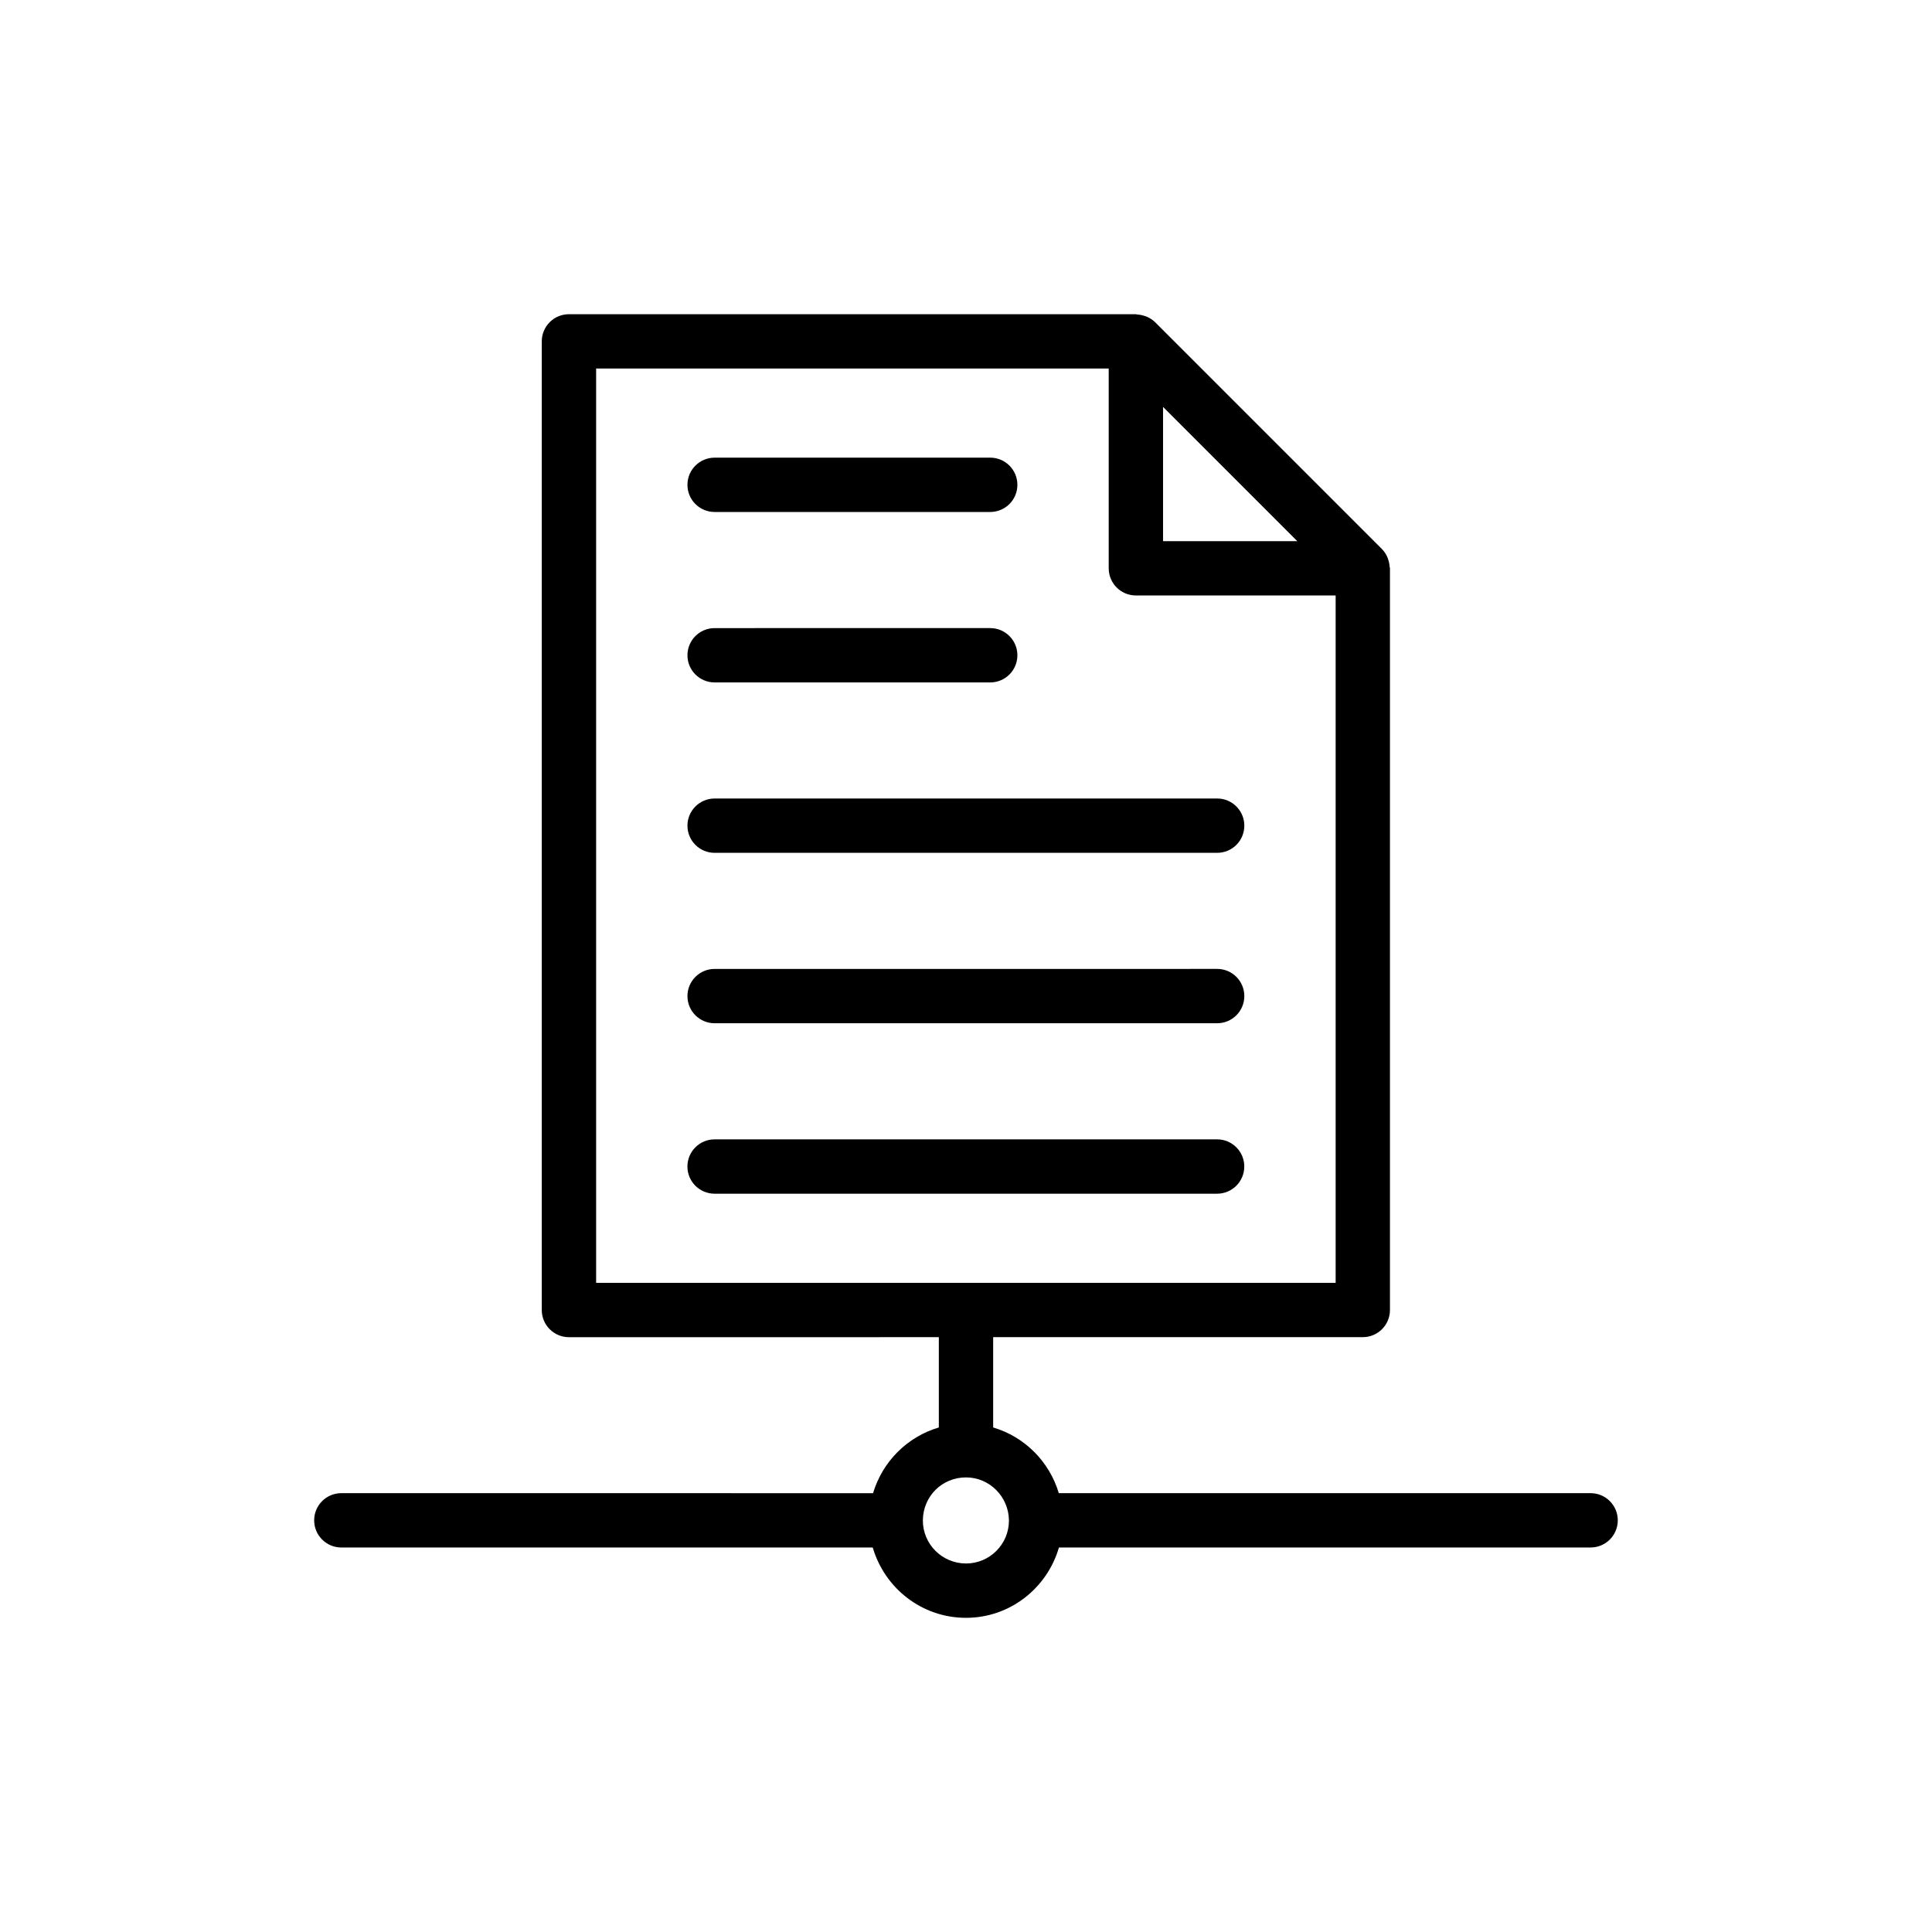
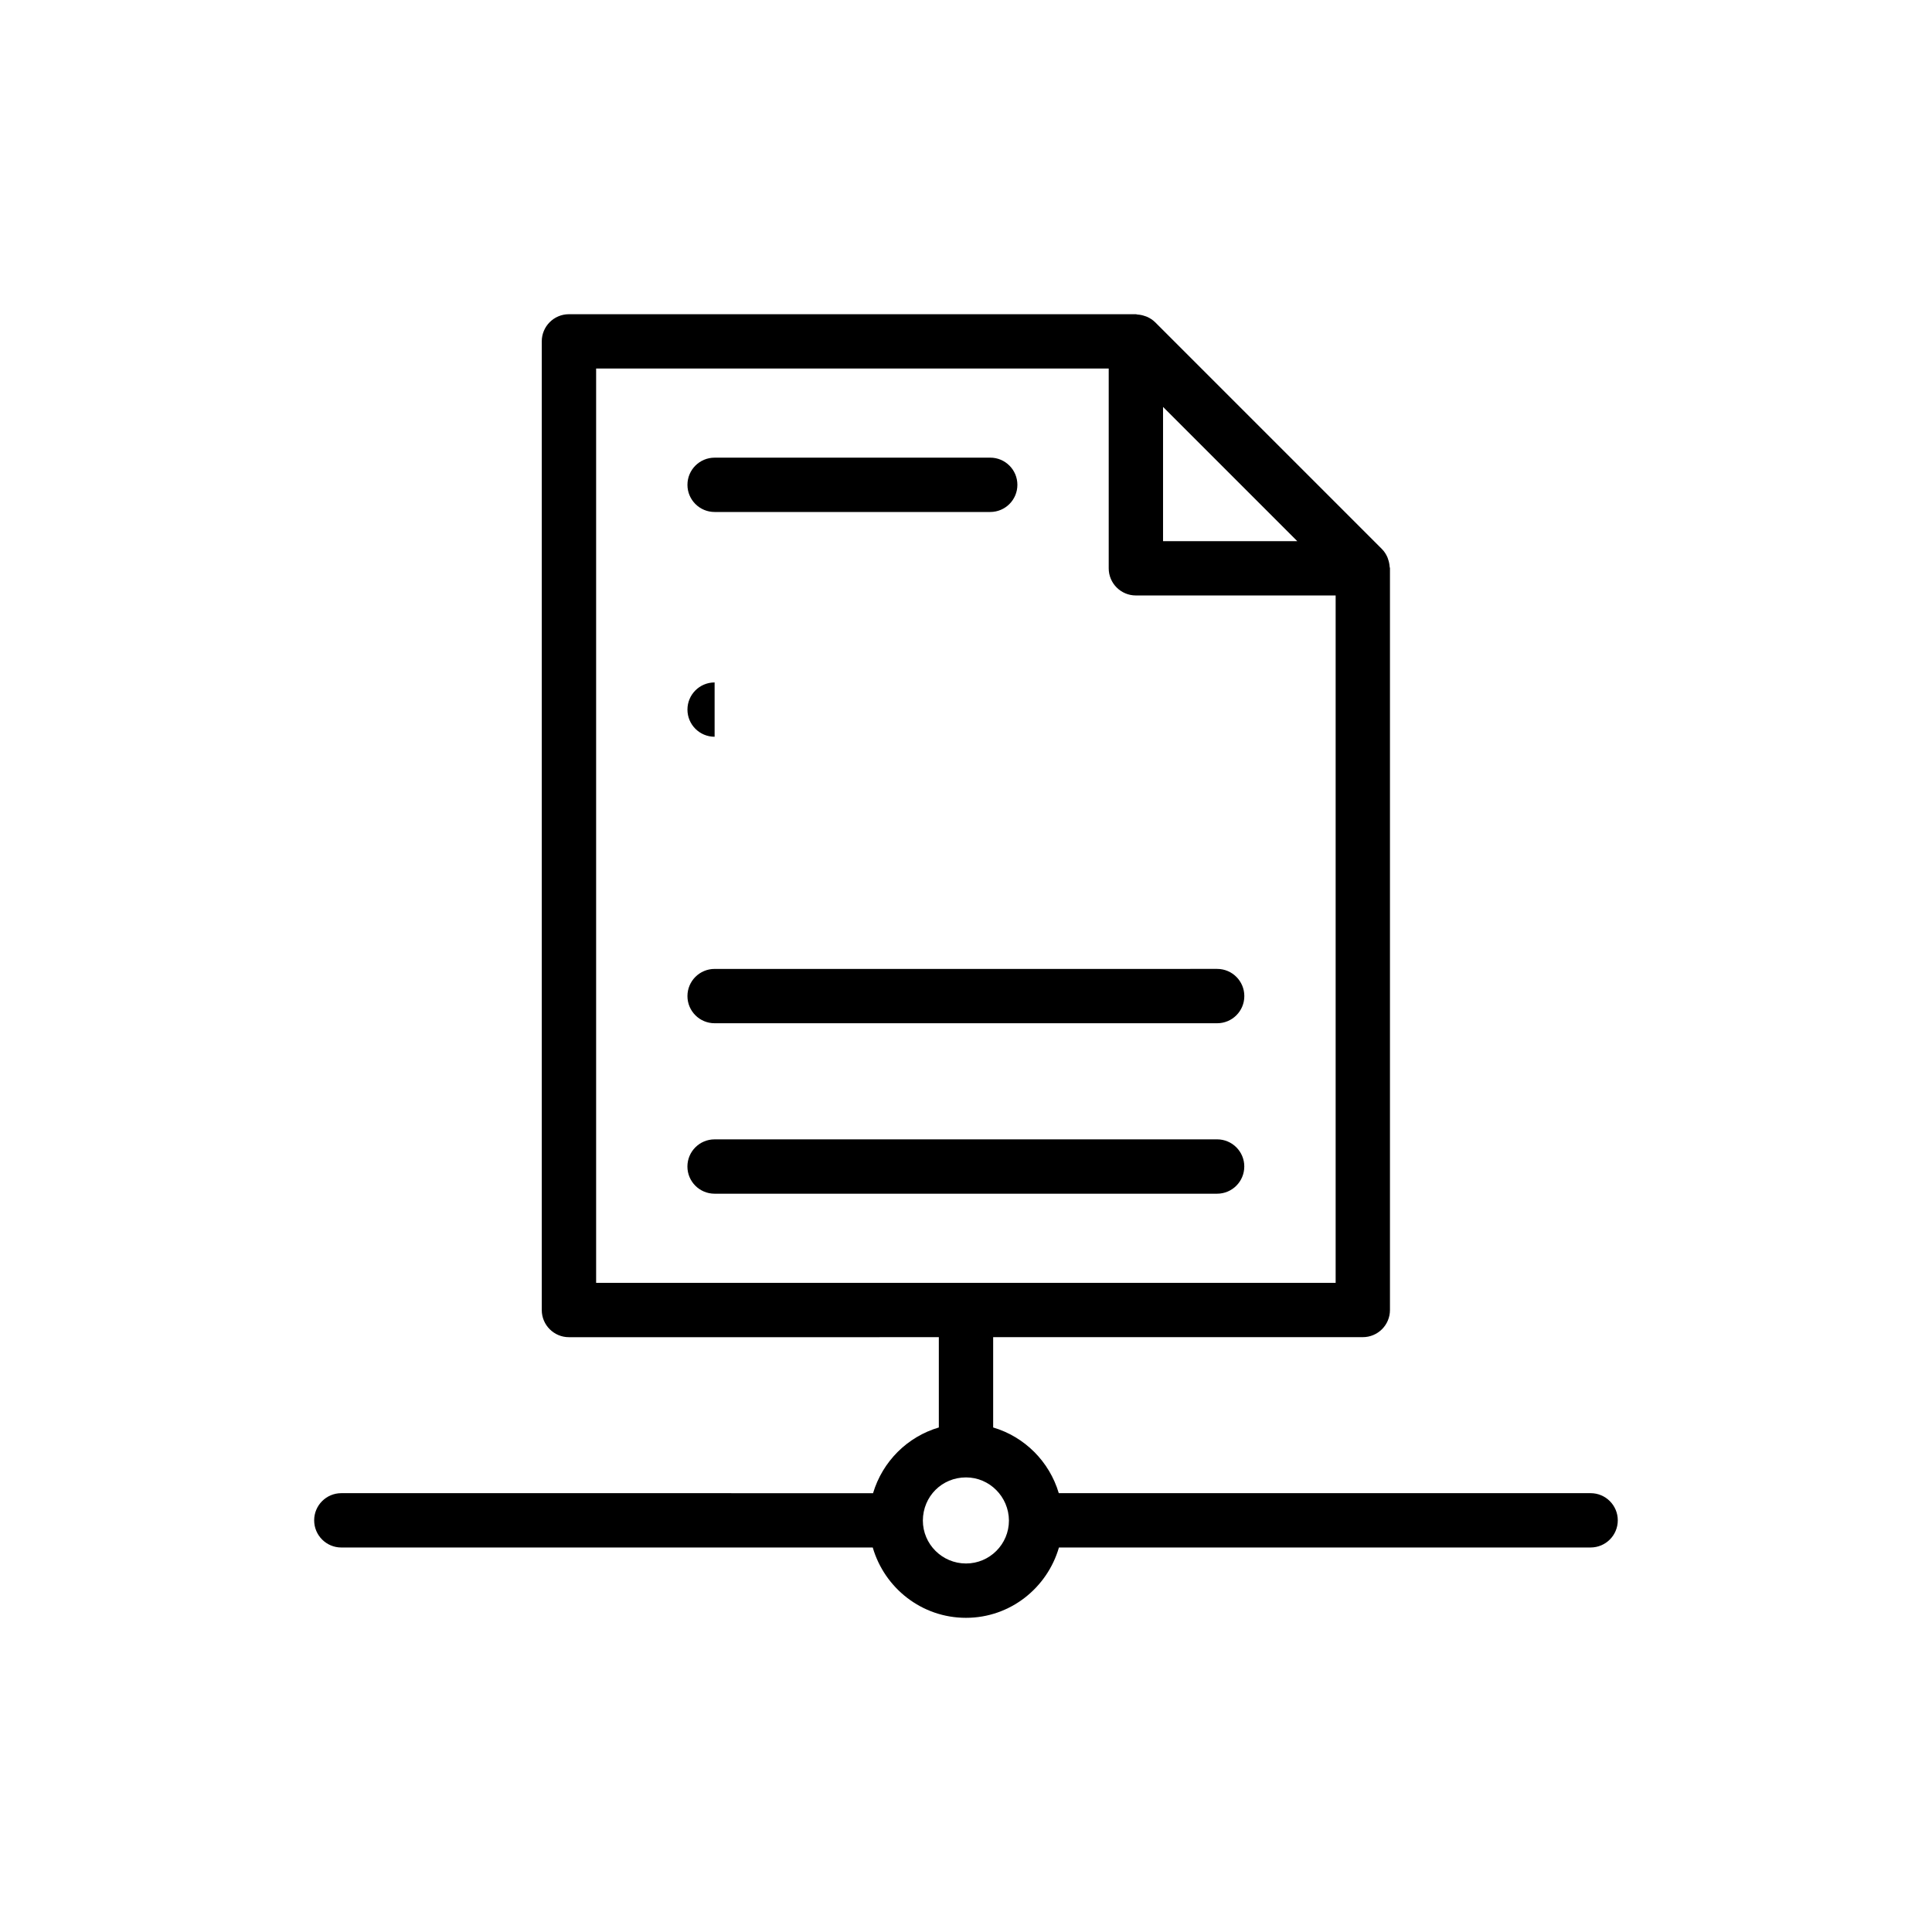
<svg xmlns="http://www.w3.org/2000/svg" fill="#000000" width="800px" height="800px" version="1.1" viewBox="144 144 512 512">
  <g>
    <path d="m473.75 453.14c0-3.977-3.223-7.199-7.199-7.199l-133.18 0.004c-3.977 0-7.199 3.219-7.199 7.199 0 3.977 3.223 7.199 7.199 7.199h133.18c3.973-0.004 7.195-3.227 7.195-7.203z" />
    <path d="m333.38 415.17h133.18c3.977 0 7.199-3.219 7.199-7.199 0-3.977-3.223-7.199-7.199-7.199l-133.18 0.004c-3.977 0-7.199 3.219-7.199 7.199 0 3.977 3.223 7.195 7.199 7.195z" />
-     <path d="m333.38 370.01h133.18c3.977 0 7.199-3.219 7.199-7.199 0-3.977-3.223-7.199-7.199-7.199l-133.18 0.004c-3.977 0-7.199 3.219-7.199 7.199 0 3.977 3.223 7.195 7.199 7.195z" />
-     <path d="m333.38 324.85h73.039c3.977 0 7.199-3.219 7.199-7.199 0-3.977-3.223-7.199-7.199-7.199l-73.039 0.004c-3.977 0-7.199 3.219-7.199 7.199 0 3.977 3.223 7.195 7.199 7.195z" />
+     <path d="m333.38 324.85h73.039l-73.039 0.004c-3.977 0-7.199 3.219-7.199 7.199 0 3.977 3.223 7.195 7.199 7.195z" />
    <path d="m333.38 279.68h73.039c3.977 0 7.199-3.219 7.199-7.199 0-3.977-3.223-7.199-7.199-7.199l-73.039 0.004c-3.977 0-7.199 3.219-7.199 7.199 0 3.977 3.223 7.195 7.199 7.195z" />
    <path d="m565.54 539.7h-140.95c-2.492-8.379-9.047-14.938-17.391-17.406v-23.934h97.957c3.977 0 7.199-3.219 7.199-7.199v-196.55c0-0.156-0.078-0.289-0.09-0.445-0.043-0.652-0.168-1.281-0.383-1.898-0.082-0.23-0.141-0.461-0.242-0.68-0.344-0.738-0.777-1.438-1.375-2.039-0.008-0.008-0.016-0.023-0.023-0.031l-60.129-60.133c-0.012-0.012-0.023-0.016-0.035-0.027-0.602-0.594-1.297-1.027-2.035-1.371-0.215-0.102-0.441-0.16-0.668-0.238-0.629-0.223-1.27-0.352-1.934-0.391-0.145-0.008-0.27-0.086-0.418-0.086h-150.25c-3.977 0-7.199 3.219-7.199 7.199v256.7c0 3.977 3.223 7.199 7.199 7.199l98.027-0.004v23.93c-8.352 2.461-14.918 9.008-17.434 17.414l-140.91-0.004c-3.977 0-7.199 3.219-7.199 7.199 0 3.977 3.223 7.199 7.199 7.199h140.83c3.125 10.723 12.953 18.637 24.707 18.637 11.719 0 21.523-7.914 24.637-18.641h140.9c3.977 0 7.199-3.219 7.199-7.199 0-3.973-3.223-7.195-7.199-7.195zm-113.32-287.86 35.566 35.57h-35.566zm-150.24-10.18h135.84v52.945c0 3.977 3.223 7.199 7.199 7.199h52.941v182.16h-195.98zm98.027 316.68c-6.309 0-11.441-5.102-11.441-11.395 0.043-6.402 5.07-11.418 11.441-11.418 6.227 0 11.332 5.125 11.371 11.422h0.012c0 0.008 0.004 0.012 0.004 0.02h-0.016c0 6.269-5.102 11.371-11.371 11.371z" />
  </g>
</svg>